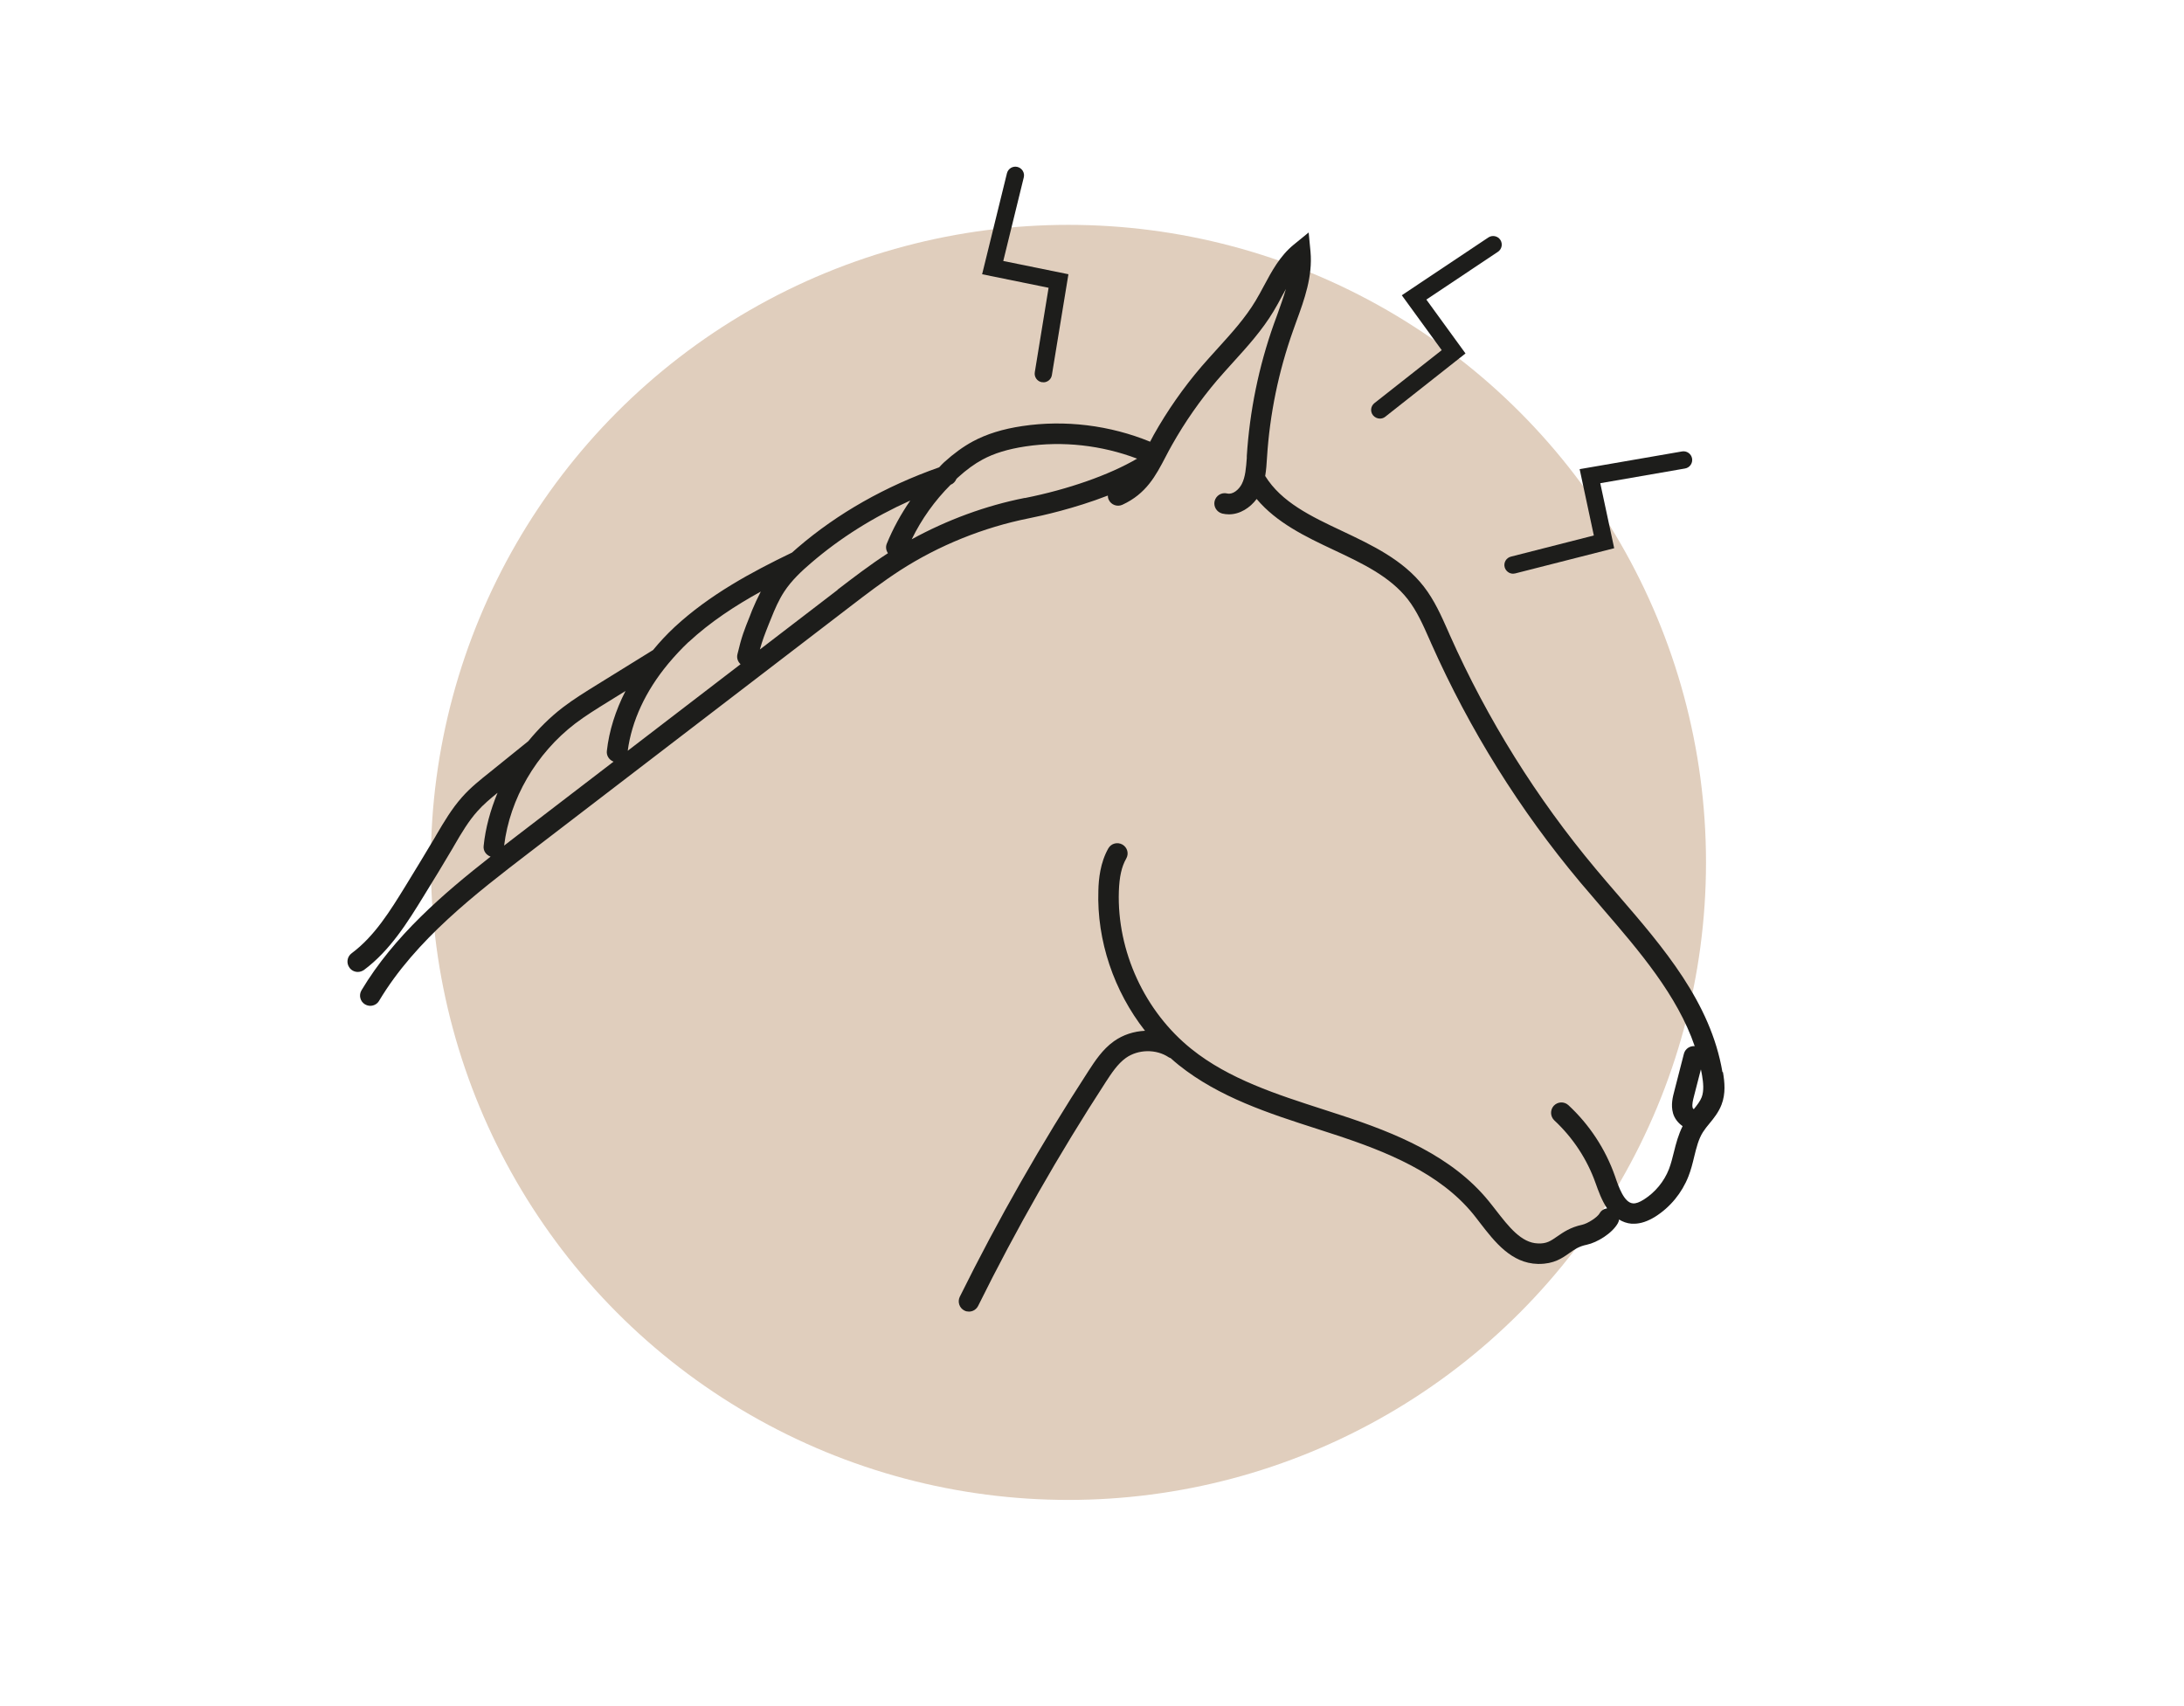
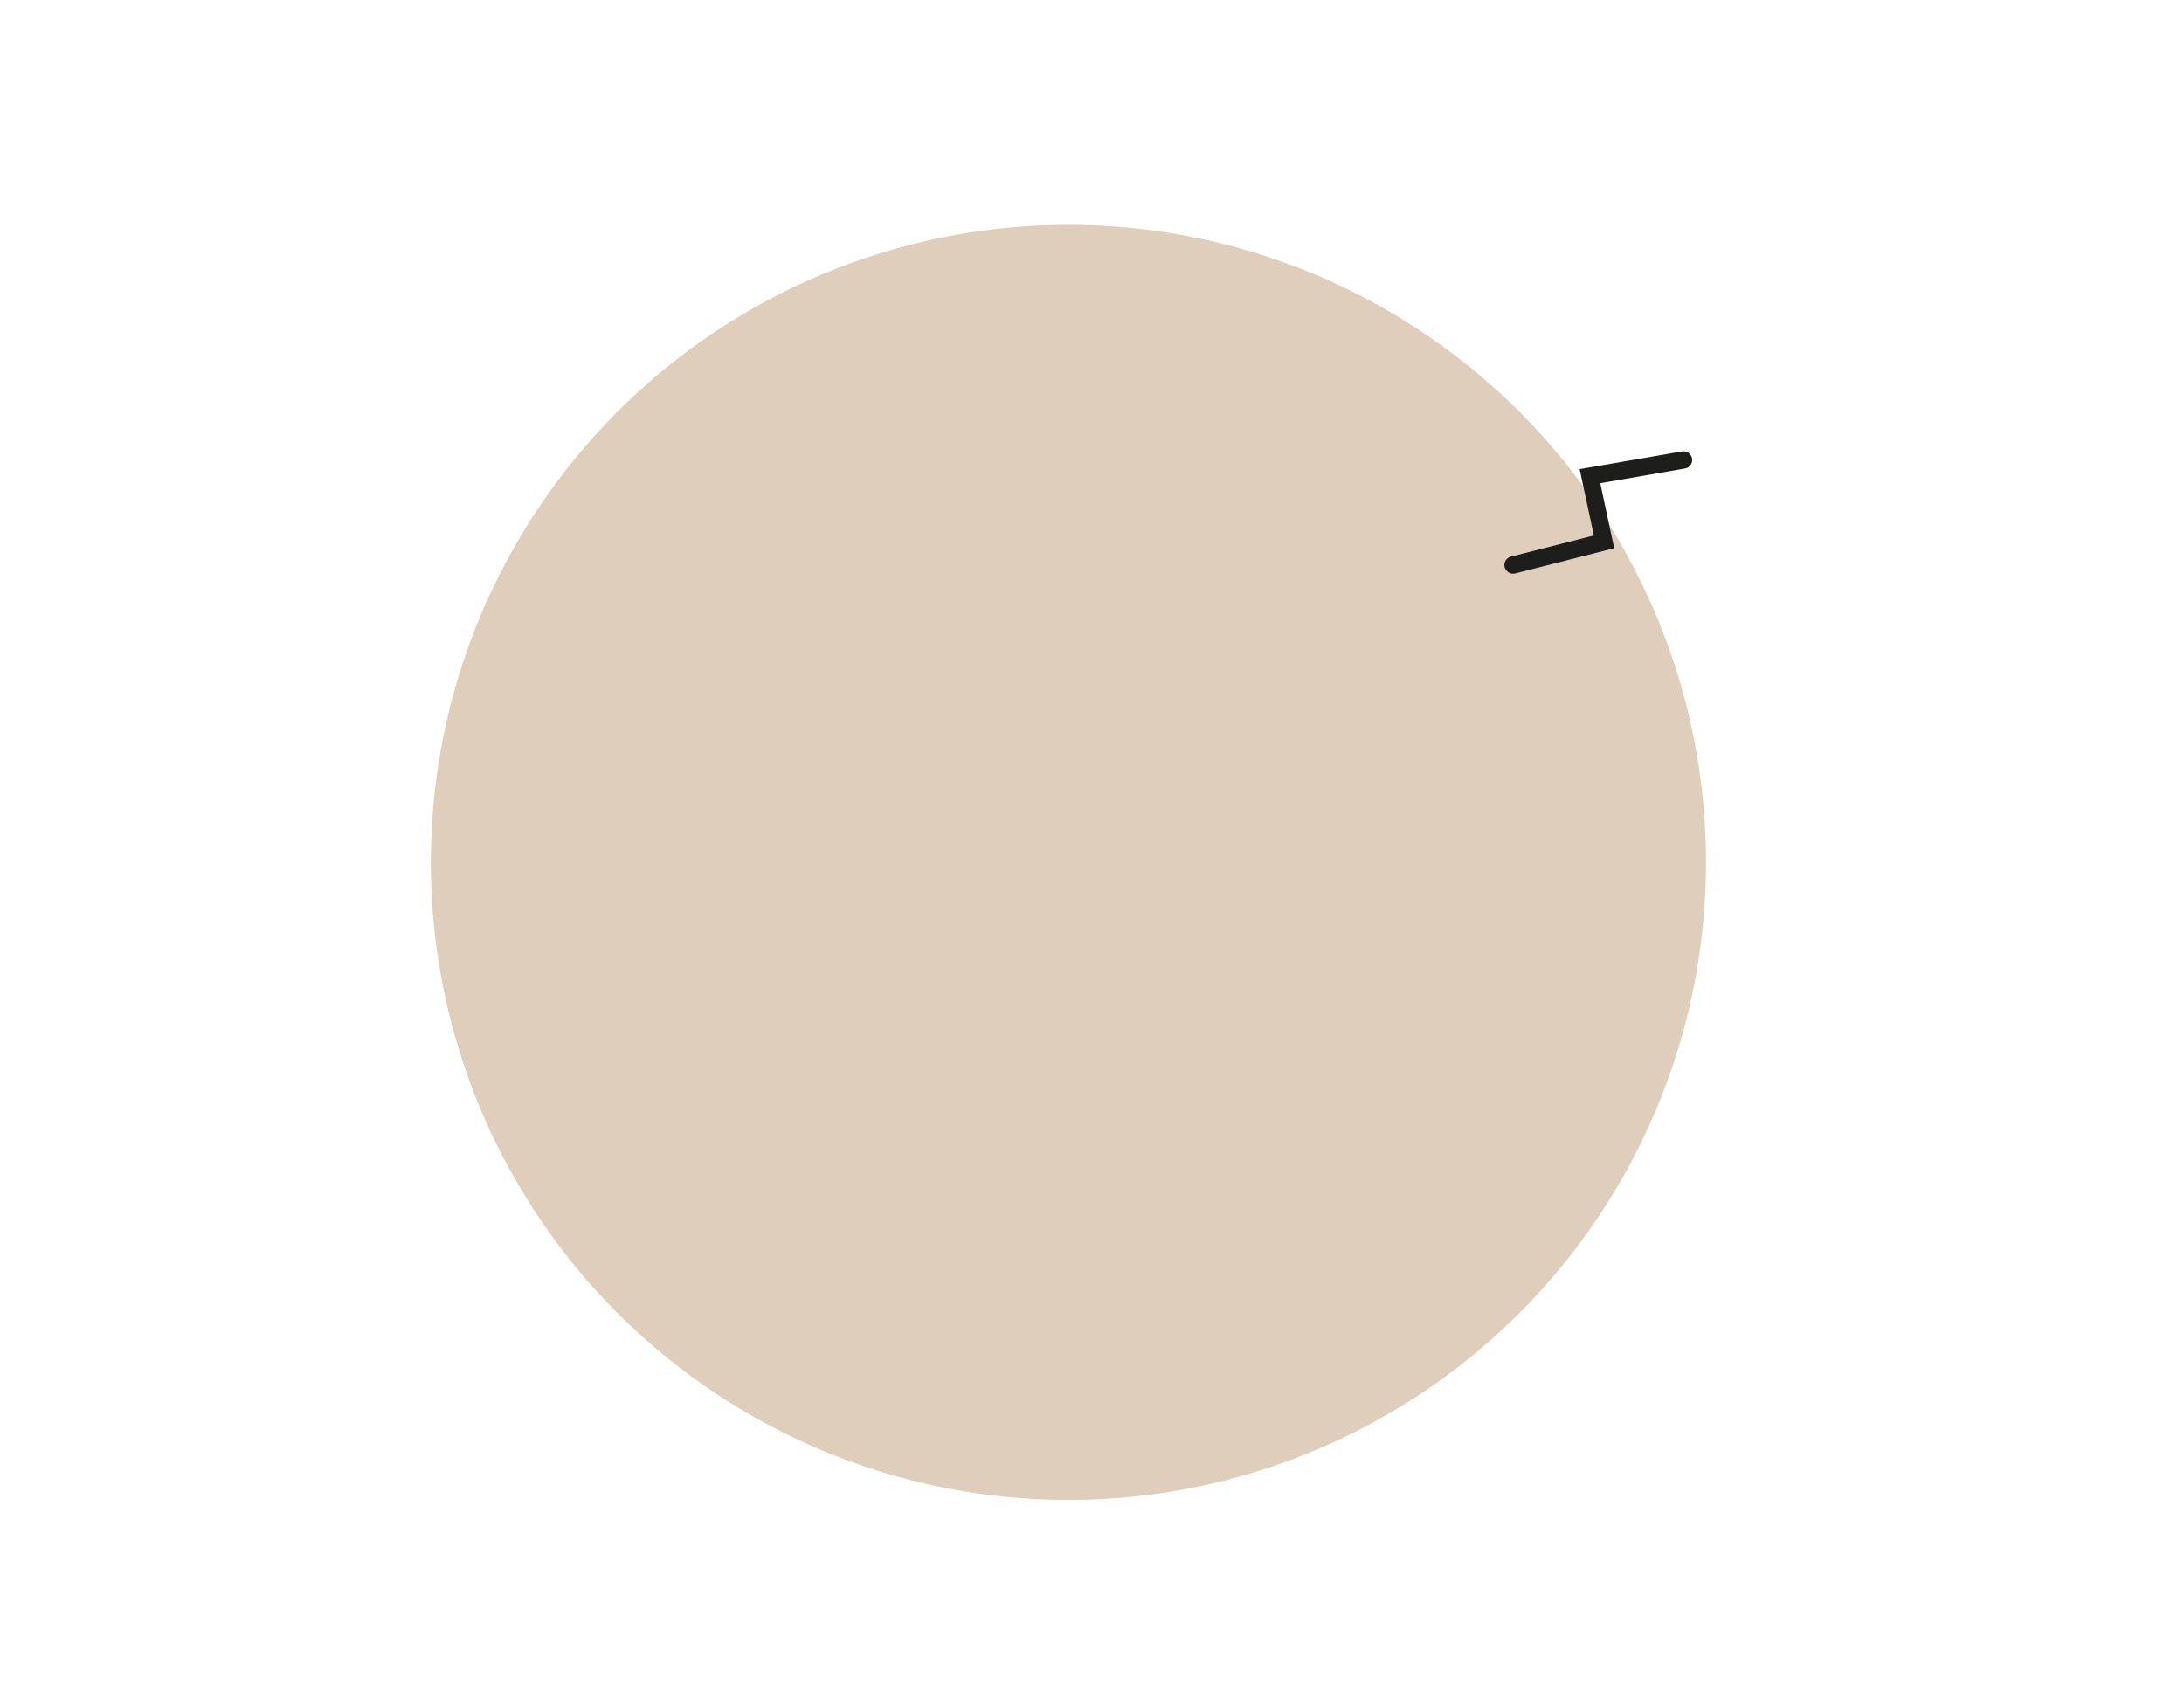
<svg xmlns="http://www.w3.org/2000/svg" id="Ebene_2" data-name="Ebene 2" viewBox="0 0 166.27 129.91">
  <defs>
    <style>      .cls-1 {        fill: #e0cebd;      }      .cls-1, .cls-2 {        stroke-width: 0px;      }      .cls-2 {        fill: #1d1d1b;      }    </style>
  </defs>
  <circle class="cls-1" cx="81.34" cy="65.66" r="48.54" />
-   <path class="cls-2" d="M131.13,81.62c-.9-5.3-4.48-9.46-7.95-13.48-.57-.66-1.14-1.32-1.69-1.98-4.51-5.39-8.25-11.38-11.11-17.8l-.14-.32c-.51-1.15-1.04-2.35-1.85-3.39-1.58-2.03-3.93-3.14-6.21-4.22-2.38-1.12-4.62-2.19-5.86-4.19.08-.46.11-.94.14-1.43.21-3.29.88-6.53,1.98-9.63l.25-.7c.62-1.69,1.25-3.44,1.08-5.32l-.14-1.46-1.14.93c-1.05.86-1.67,2.02-2.27,3.14-.2.38-.41.76-.63,1.13-.78,1.3-1.8,2.43-2.88,3.62-.42.46-.84.93-1.25,1.4-1.37,1.6-2.59,3.35-3.62,5.18-.1.18-.19.35-.28.53-3.05-1.25-6.48-1.68-9.73-1.19-1.49.22-2.73.61-3.77,1.17-.72.39-1.44.91-2.19,1.59-.13.12-.25.25-.37.38-4.09,1.44-7.72,3.49-10.78,6.12-.14.12-.28.25-.42.37-3.07,1.48-6.27,3.2-8.94,5.67-.6.56-1.14,1.14-1.64,1.75l-4.25,2.63c-.87.54-1.77,1.09-2.62,1.74-.98.75-1.85,1.62-2.63,2.57,0,0,0,0,0,0l-2.9,2.34c-.74.59-1.5,1.19-2.15,1.93-.78.88-1.37,1.88-1.94,2.85l-.12.21c-.71,1.2-1.44,2.39-2.24,3.7-1.16,1.88-2.35,3.82-4.1,5.12-.35.26-.42.75-.16,1.1.15.21.39.32.63.32.16,0,.32-.05.47-.15,1.99-1.48,3.33-3.64,4.58-5.68.74-1.2,1.47-2.39,2.18-3.6l.12-.21c.55-.95,1.08-1.84,1.76-2.6.45-.51.98-.95,1.53-1.4-.54,1.31-.92,2.67-1.06,4.05-.04.37.19.69.53.81-3.61,2.83-7.36,6.05-9.83,10.18-.22.37-.1.85.27,1.07.13.07.26.11.4.11.27,0,.53-.14.67-.38,2.78-4.65,7.38-8.18,11.45-11.3l24.43-18.73c1.21-.93,2.47-1.89,3.78-2.74,2.96-1.91,6.36-3.28,9.82-3.97.95-.19,3.45-.74,6-1.73,0,.11.02.22.07.32.18.39.65.56,1.04.38,1.82-.84,2.54-2.21,3.3-3.67.15-.29.31-.59.48-.89.98-1.74,2.14-3.4,3.44-4.93.4-.46.81-.92,1.22-1.37,1.08-1.19,2.2-2.43,3.06-3.86.24-.39.45-.79.67-1.2.09-.17.18-.34.28-.51-.19.64-.42,1.29-.66,1.96l-.26.71c-1.15,3.24-1.84,6.62-2.06,10.05v.16c-.06.73-.1,1.42-.38,1.97-.22.43-.69.83-1.12.72-.43-.1-.84.16-.95.58-.1.42.16.84.58.95.17.04.34.06.51.06.85,0,1.62-.51,2.11-1.17,1.52,1.81,3.72,2.87,5.87,3.88,2.21,1.04,4.29,2.03,5.64,3.76.69.89,1.16,1.95,1.65,3.06l.14.32c2.92,6.56,6.73,12.67,11.34,18.17.56.66,1.13,1.33,1.7,1.99,2.8,3.25,5.68,6.6,7.01,10.48-.37-.03-.72.2-.82.57l-.73,2.84c-.12.45-.28,1.06-.1,1.7.11.39.38.74.73.98-.32.64-.5,1.31-.66,1.96-.11.44-.22.89-.38,1.31-.37.95-1.05,1.77-1.9,2.31-.35.22-.61.32-.84.3-.67-.05-1.08-1.22-1.37-2.07-.72-2.06-1.95-3.93-3.55-5.41-.32-.29-.81-.27-1.11.05-.29.32-.27.81.04,1.11,1.41,1.31,2.5,2.96,3.14,4.77.21.59.47,1.32.88,1.93-.23.03-.45.16-.57.38-.17.3-.89.77-1.33.87-.9.19-1.45.58-1.9.89-.49.34-.8.56-1.46.53-1.27-.03-2.24-1.29-3.19-2.51-.19-.24-.37-.48-.56-.71-2.79-3.43-7.07-5.18-11.27-6.55l-1.32-.43c-3.53-1.14-7.19-2.31-10.04-4.6-3.56-2.85-5.68-7.45-5.53-12.01.04-1.11.21-1.88.56-2.49.22-.38.09-.85-.29-1.07-.38-.21-.85-.09-1.07.29-.62,1.09-.74,2.35-.76,3.21-.13,3.82,1.19,7.67,3.55,10.68-.84.04-1.67.3-2.37.8-.87.62-1.45,1.52-1.92,2.24-3.59,5.53-6.89,11.31-9.81,17.21-.19.39-.03.86.35,1.05.11.06.23.08.35.08.29,0,.56-.16.7-.44,2.89-5.84,6.16-11.57,9.72-17.05.42-.64.89-1.37,1.52-1.82.94-.67,2.32-.69,3.27-.05.04.03.09.04.14.06.2.18.41.36.62.53,3.08,2.46,6.87,3.68,10.54,4.86l1.32.43c3.98,1.3,8.01,2.94,10.55,6.05.18.22.35.45.53.68,1.11,1.44,2.38,3.07,4.39,3.12.04,0,.07,0,.1,0,1.13,0,1.75-.43,2.3-.82.39-.28.74-.52,1.33-.64.8-.17,1.94-.87,2.37-1.64.05-.09.08-.18.09-.28.28.17.59.29.96.32.06,0,.12,0,.17,0,.51,0,1.05-.18,1.63-.54,1.14-.72,2.03-1.81,2.52-3.06.19-.48.32-.99.44-1.5.17-.69.33-1.35.67-1.88.15-.23.32-.45.5-.66.33-.4.69-.85.91-1.42.33-.85.24-1.73.11-2.48ZM52.43,48.88c1.65-1.53,3.55-2.77,5.49-3.84-.25.49-.48.98-.66,1.42l-.17.44c-.43,1.07-.63,1.56-.95,2.92-.07.29.04.57.24.75l-8.59,6.59c.3-2.27,1.36-4.55,3.06-6.6.02-.02.04-.04.05-.06.47-.56.97-1.1,1.52-1.62ZM39.34,63.64c-.31.24-.64.49-.96.74.43-3.56,2.44-7.02,5.41-9.29.79-.6,1.65-1.13,2.49-1.65l1.34-.83c-.76,1.49-1.25,3.03-1.42,4.57-.04.36.18.68.51.81l-7.37,5.65ZM63.77,44.91l-5.92,4.54c.2-.72.37-1.15.69-1.96l.18-.44c.25-.63.56-1.36.98-2,.57-.87,1.35-1.59,2.04-2.18,2.22-1.91,4.75-3.5,7.56-4.76-.71,1.03-1.32,2.14-1.79,3.29-.1.25-.05.51.09.72-1.35.87-2.61,1.84-3.84,2.78ZM78.02,37.91c-2.99.59-5.93,1.68-8.61,3.15.75-1.54,1.75-2.94,2.96-4.15.21-.08.36-.25.44-.44.04-.04.07-.08.11-.11.66-.6,1.28-1.05,1.88-1.37.88-.48,1.95-.8,3.26-1,2.84-.43,5.82-.09,8.51.93-2.12,1.24-5.24,2.34-8.55,3ZM128.97,83.44l.52-2.02c.03.15.07.31.09.46.09.54.16,1.16-.03,1.66-.12.31-.35.6-.6.91-.03-.01-.08-.07-.09-.12-.06-.23.03-.58.11-.89Z" />
-   <path class="cls-2" d="M79.43,29.1s-.07,0-.11,0c-.36-.06-.6-.4-.54-.76l1.05-6.43-5.06-1.03,1.89-7.69c.09-.35.44-.57.8-.48.35.09.57.44.48.8l-1.56,6.36,4.96,1.01-1.26,7.68c-.05.32-.33.55-.65.55Z" />
-   <path class="cls-2" d="M105.05,31.87c-.19,0-.39-.09-.52-.25-.23-.29-.18-.7.11-.93l5.12-4.03-3.04-4.18,6.59-4.4c.3-.2.71-.12.91.18.2.3.12.71-.18.91l-5.45,3.64,2.98,4.1-6.11,4.82c-.12.1-.27.14-.41.14Z" />
  <path class="cls-2" d="M115.19,43.68c-.29,0-.56-.2-.64-.5-.09-.35.12-.71.48-.8l6.31-1.61-1.08-5.05,7.8-1.35c.35-.06.7.18.76.54.06.36-.18.7-.54.76l-6.45,1.12,1.06,4.95-7.54,1.92c-.05.01-.11.02-.16.02Z" />
</svg>